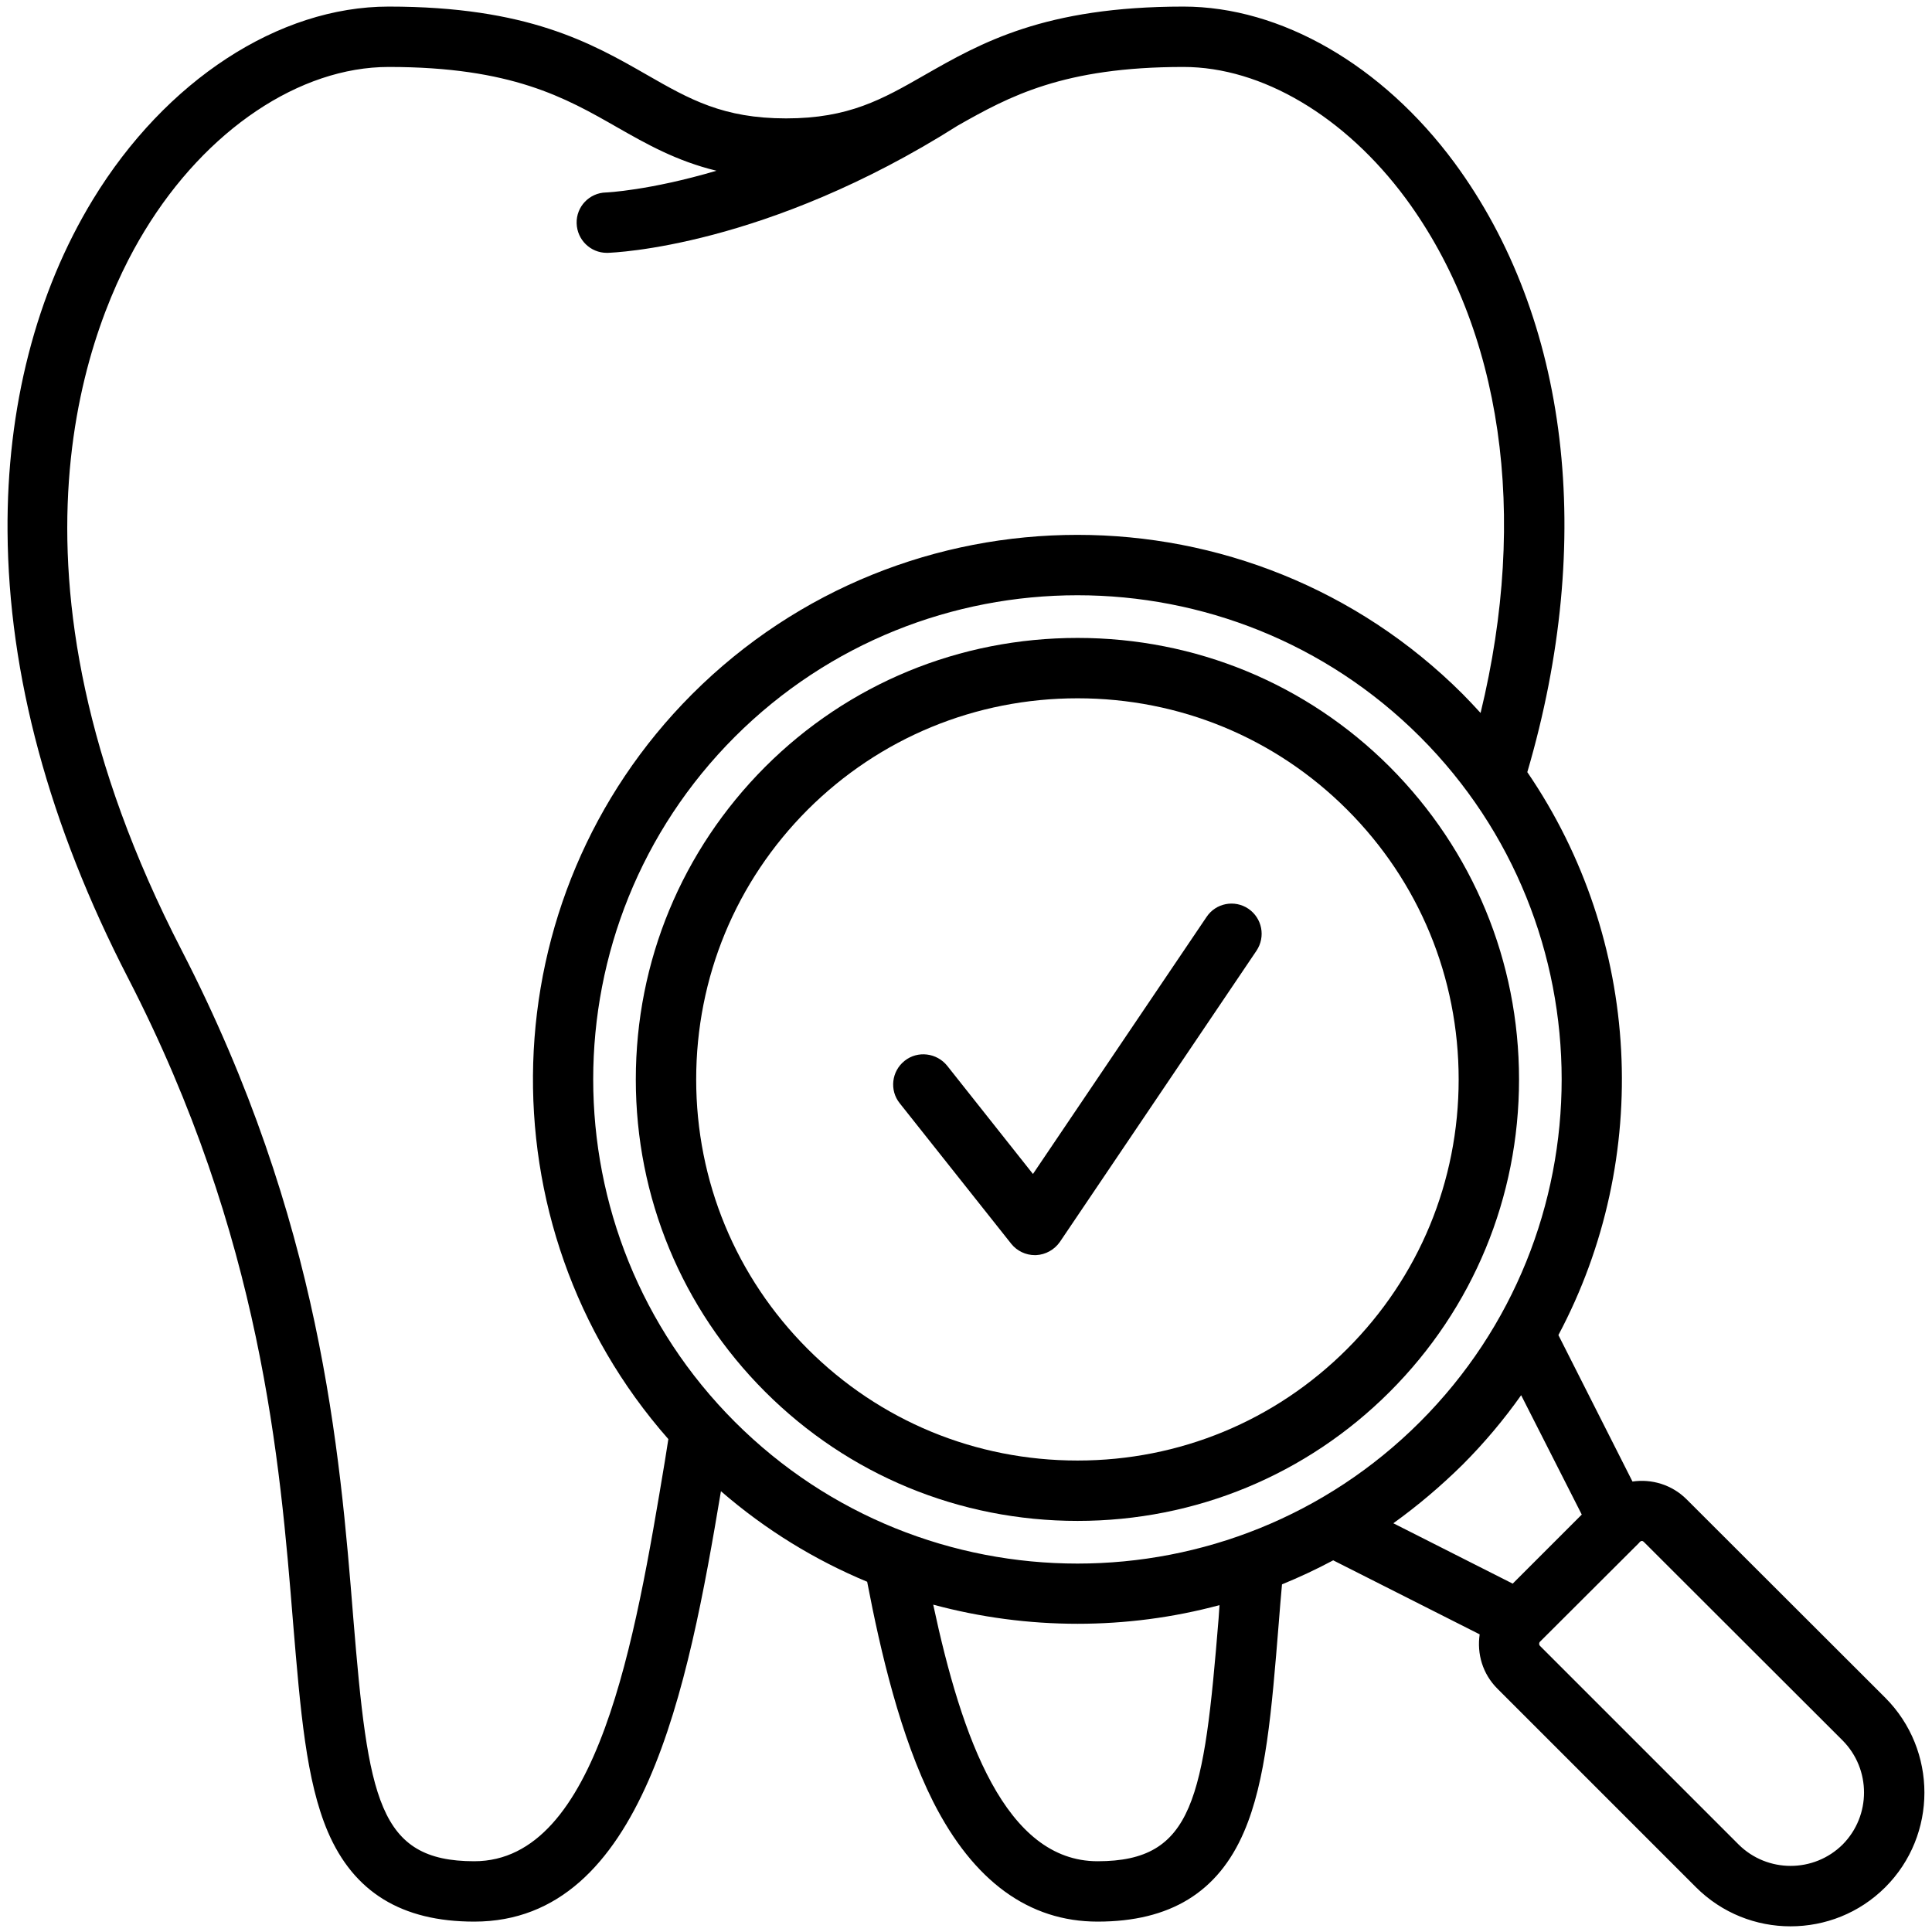
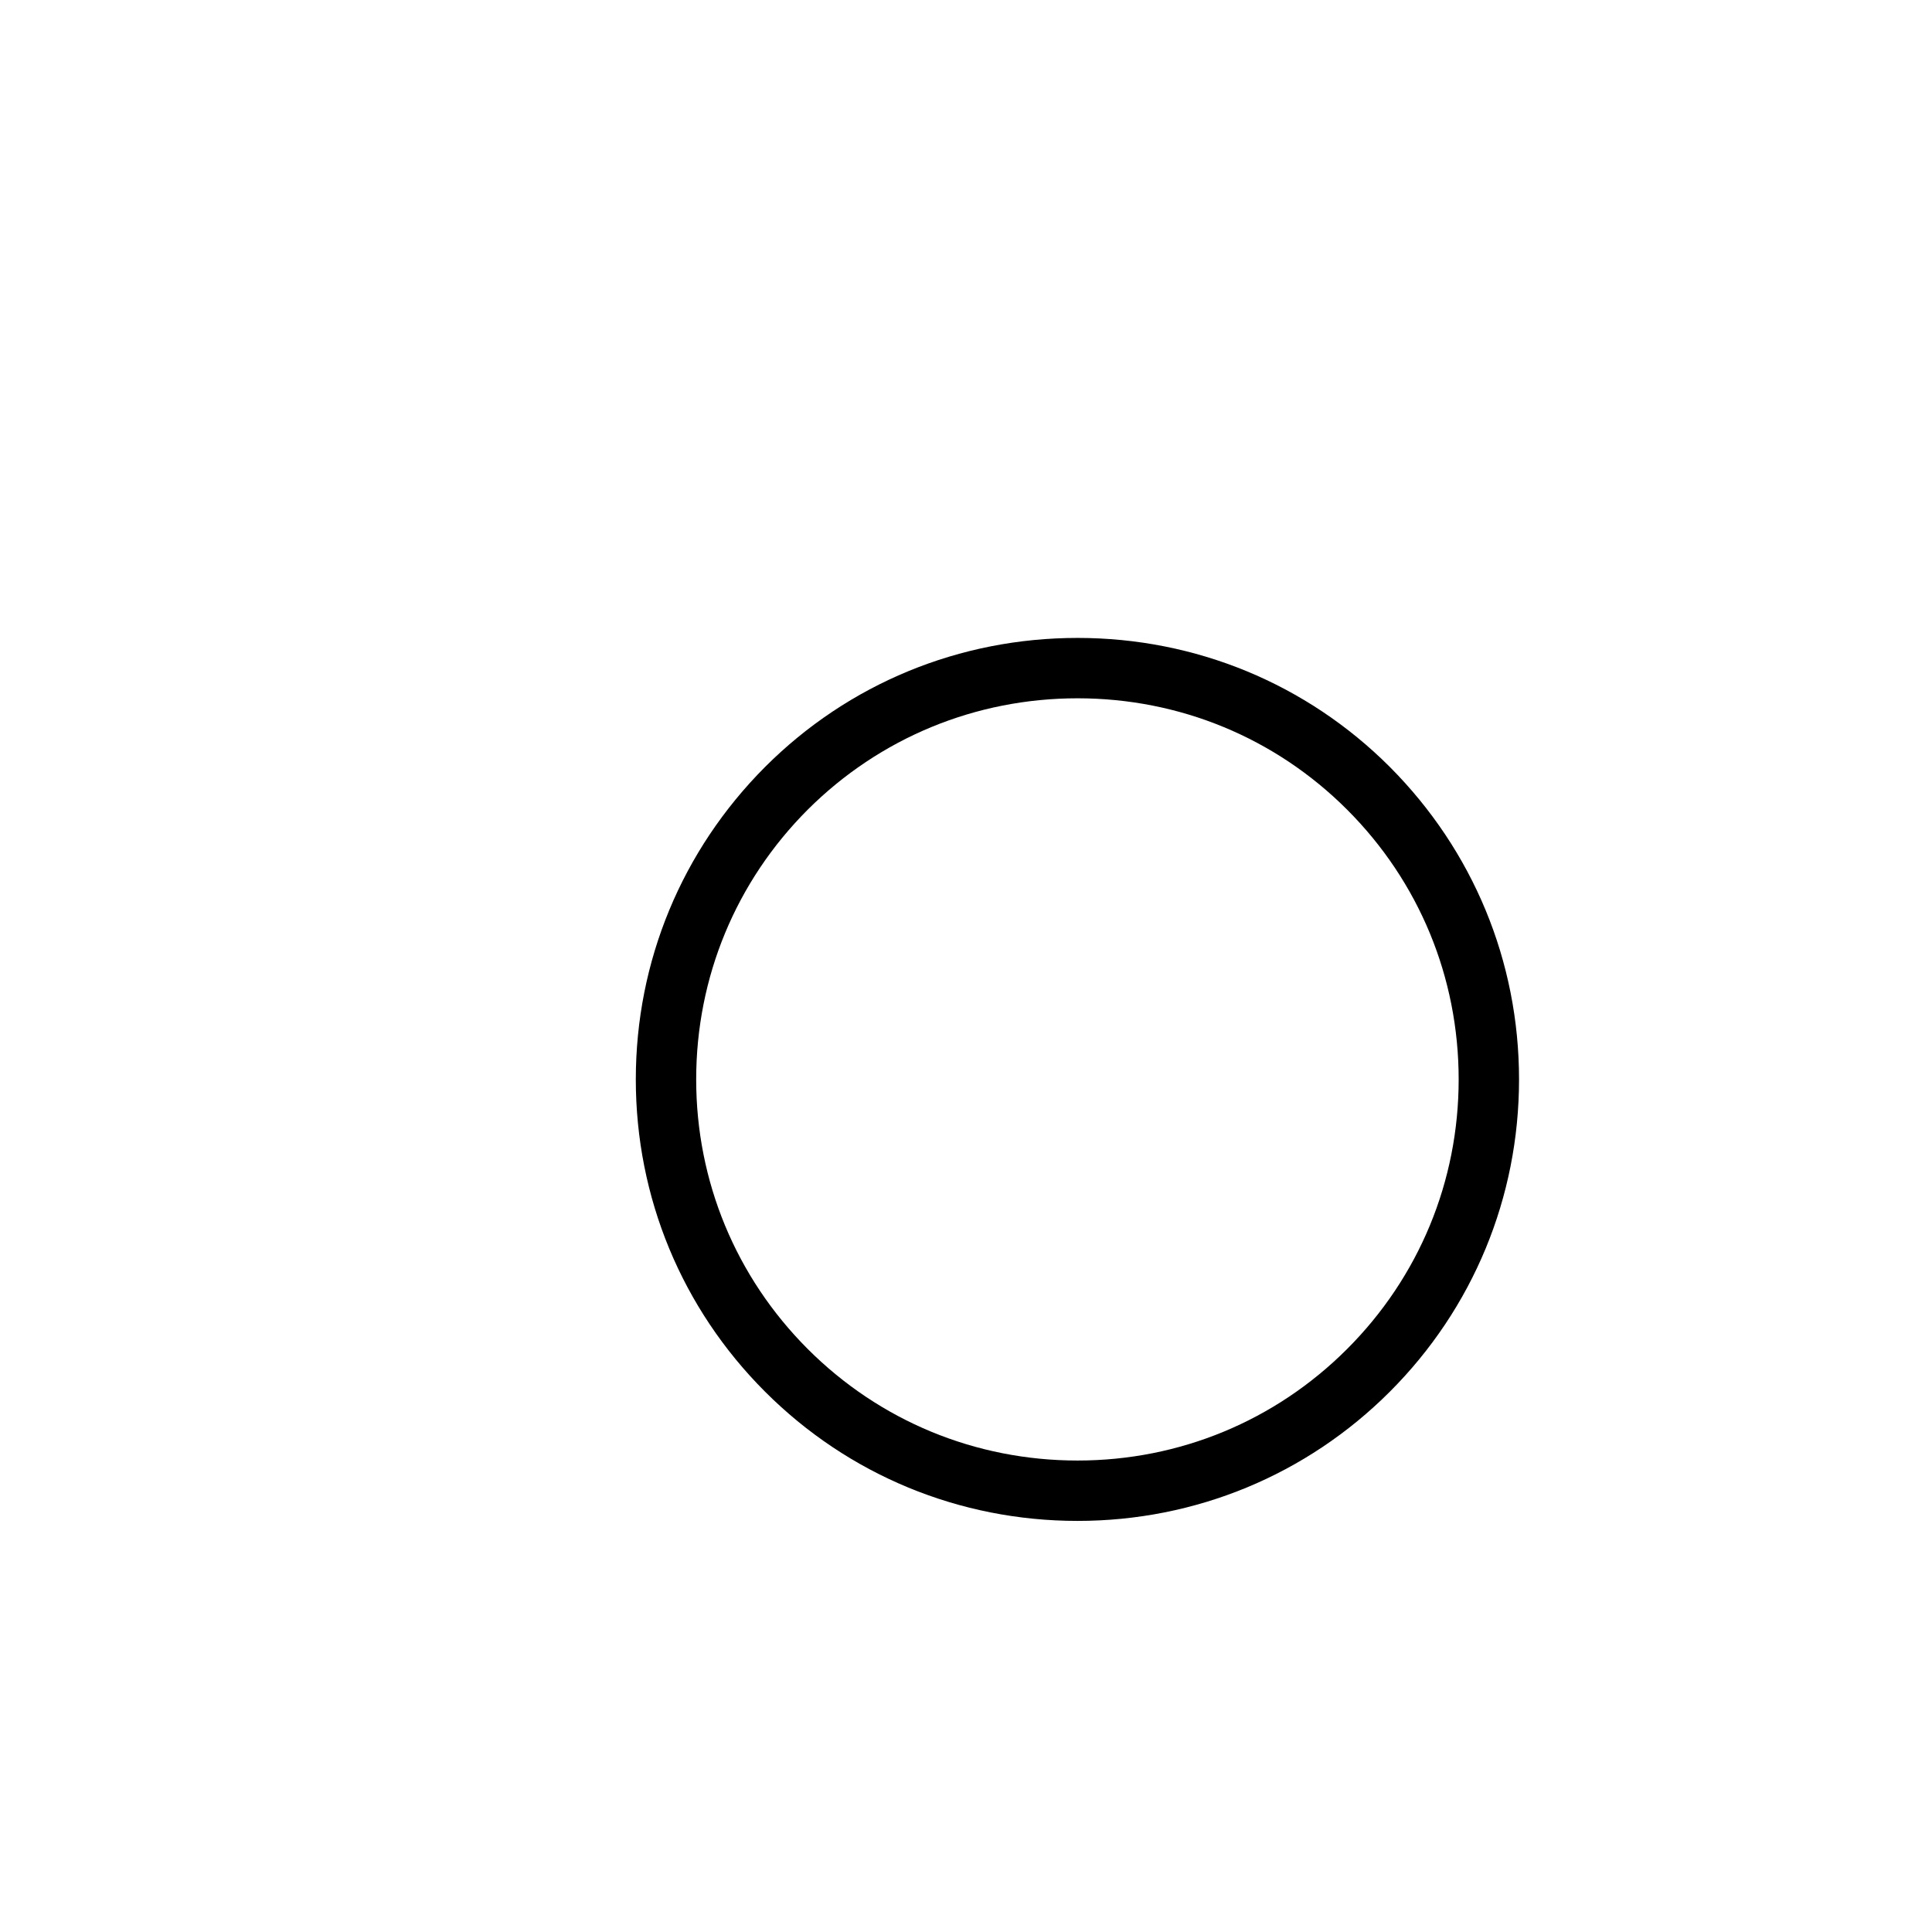
<svg xmlns="http://www.w3.org/2000/svg" width="32px" height="32px" viewBox="0 0 32 32">
  <g id="surface1">
    <path style=" stroke:none;fill-rule:nonzero;fill:rgb(0%,0%,0%);fill-opacity:1;" d="M 23.02 23.051 C 24.398 21.672 25.16 19.832 25.16 17.879 C 25.16 15.922 24.398 14.086 23.02 12.703 C 21.641 11.324 19.801 10.566 17.848 10.566 C 15.891 10.566 14.051 11.324 12.672 12.703 C 11.293 14.086 10.531 15.922 10.531 17.879 C 10.531 19.832 11.293 21.672 12.672 23.051 C 14.051 24.43 15.891 25.191 17.848 25.191 C 19.801 25.191 21.641 24.43 23.02 23.051 Z M 11.531 17.879 C 11.531 16.188 12.188 14.602 13.379 13.41 C 14.57 12.223 16.156 11.566 17.848 11.566 C 19.535 11.566 21.121 12.219 22.312 13.41 C 23.504 14.602 24.16 16.188 24.16 17.879 C 24.16 19.566 23.504 21.152 22.312 22.344 C 21.121 23.535 19.535 24.191 17.848 24.191 C 16.156 24.191 14.57 23.535 13.379 22.344 C 12.188 21.152 11.531 19.566 11.531 17.879 Z M 11.531 17.879 " />
-     <path style=" stroke:none;fill-rule:nonzero;fill:rgb(0%,0%,0%);fill-opacity:1;" d="M 31.227 28.121 L 27.934 24.832 C 27.691 24.59 27.355 24.492 27.039 24.539 L 25.812 22.113 C 27.371 19.184 27.195 15.566 25.297 12.789 C 26.426 8.941 25.988 5.273 24.09 2.695 C 22.895 1.078 21.215 0.109 19.602 0.109 C 17.297 0.109 16.246 0.711 15.316 1.242 C 14.613 1.645 14.059 1.961 13.02 1.961 C 11.977 1.961 11.422 1.645 10.719 1.242 C 9.793 0.711 8.738 0.109 6.438 0.109 C 4.617 0.109 2.742 1.332 1.539 3.305 C 0.598 4.848 0.109 6.754 0.125 8.805 C 0.141 11.176 0.812 13.66 2.121 16.199 C 4.336 20.496 4.637 24.191 4.855 26.887 C 4.977 28.344 5.07 29.496 5.43 30.34 C 5.859 31.34 6.652 31.828 7.855 31.828 C 10.656 31.828 11.395 27.961 11.941 24.699 C 12.68 25.34 13.5 25.84 14.363 26.199 C 14.586 27.363 14.914 28.766 15.457 29.844 C 16.125 31.16 17.043 31.828 18.18 31.828 C 19.383 31.828 20.176 31.34 20.605 30.34 C 20.969 29.496 21.062 28.344 21.18 26.887 C 21.195 26.676 21.215 26.461 21.234 26.242 C 21.52 26.125 21.805 25.992 22.082 25.844 L 24.508 27.07 C 24.461 27.391 24.555 27.723 24.801 27.969 L 28.09 31.258 C 28.523 31.691 29.09 31.906 29.656 31.906 C 30.227 31.906 30.793 31.691 31.227 31.258 C 32.09 30.395 32.09 28.988 31.227 28.121 Z M 7.855 30.828 C 6.262 30.828 6.098 29.793 5.852 26.805 C 5.629 24.023 5.316 20.215 3.008 15.738 C -0.25 9.422 1.492 5.301 2.395 3.824 C 3.414 2.148 4.965 1.109 6.438 1.109 C 8.473 1.109 9.363 1.617 10.223 2.109 C 10.711 2.387 11.207 2.668 11.867 2.828 C 10.754 3.156 10.047 3.188 10.035 3.188 C 9.762 3.195 9.543 3.422 9.551 3.699 C 9.559 3.973 9.781 4.188 10.051 4.188 C 10.055 4.188 10.059 4.188 10.062 4.188 C 10.168 4.184 12.684 4.094 15.867 2.078 C 16.715 1.598 17.609 1.109 19.602 1.109 C 20.898 1.109 22.277 1.926 23.285 3.289 C 24.883 5.461 25.32 8.527 24.523 11.809 C 24.426 11.703 24.328 11.598 24.227 11.496 C 20.707 7.98 14.984 7.98 11.465 11.496 C 8.086 14.879 7.953 20.297 11.07 23.836 C 11.051 23.957 11.031 24.082 11.012 24.203 C 10.52 27.156 9.906 30.828 7.855 30.828 Z M 12.172 12.203 C 15.301 9.078 20.391 9.078 23.52 12.203 C 26.648 15.332 26.648 20.422 23.52 23.551 C 20.391 26.68 15.301 26.68 12.172 23.551 C 9.043 20.422 9.043 15.332 12.172 12.203 Z M 20.184 26.805 C 19.941 29.793 19.773 30.828 18.18 30.828 C 16.656 30.828 15.93 28.793 15.457 26.578 C 16.238 26.789 17.043 26.895 17.848 26.895 C 18.637 26.895 19.43 26.793 20.199 26.586 C 20.195 26.66 20.188 26.734 20.184 26.805 Z M 24.227 24.258 C 24.586 23.898 24.91 23.512 25.195 23.109 L 26.199 25.086 L 25.055 26.23 L 23.078 25.23 C 23.48 24.941 23.863 24.617 24.227 24.258 Z M 30.52 30.551 C 30.043 31.023 29.273 31.023 28.797 30.551 L 25.508 27.262 C 25.488 27.242 25.488 27.211 25.508 27.191 L 27.156 25.547 C 27.156 25.543 27.156 25.543 27.156 25.543 L 27.16 25.539 C 27.168 25.531 27.184 25.523 27.195 25.523 C 27.207 25.523 27.219 25.531 27.227 25.539 L 30.52 28.828 C 30.992 29.305 30.992 30.074 30.52 30.551 Z M 30.52 30.551 " />
-     <path style=" stroke:none;fill-rule:nonzero;fill:rgb(0%,0%,0%);fill-opacity:1;" d="M 20.676 15.051 C 20.449 14.898 20.137 14.957 19.984 15.188 L 17.109 19.445 L 15.688 17.652 C 15.516 17.438 15.199 17.398 14.984 17.57 C 14.766 17.742 14.73 18.059 14.902 18.273 L 16.75 20.602 C 16.844 20.719 16.988 20.789 17.141 20.789 C 17.148 20.789 17.152 20.789 17.16 20.789 C 17.32 20.781 17.465 20.699 17.555 20.57 L 20.812 15.746 C 20.965 15.516 20.906 15.207 20.676 15.051 Z M 20.676 15.051 " />
  </g>
</svg>